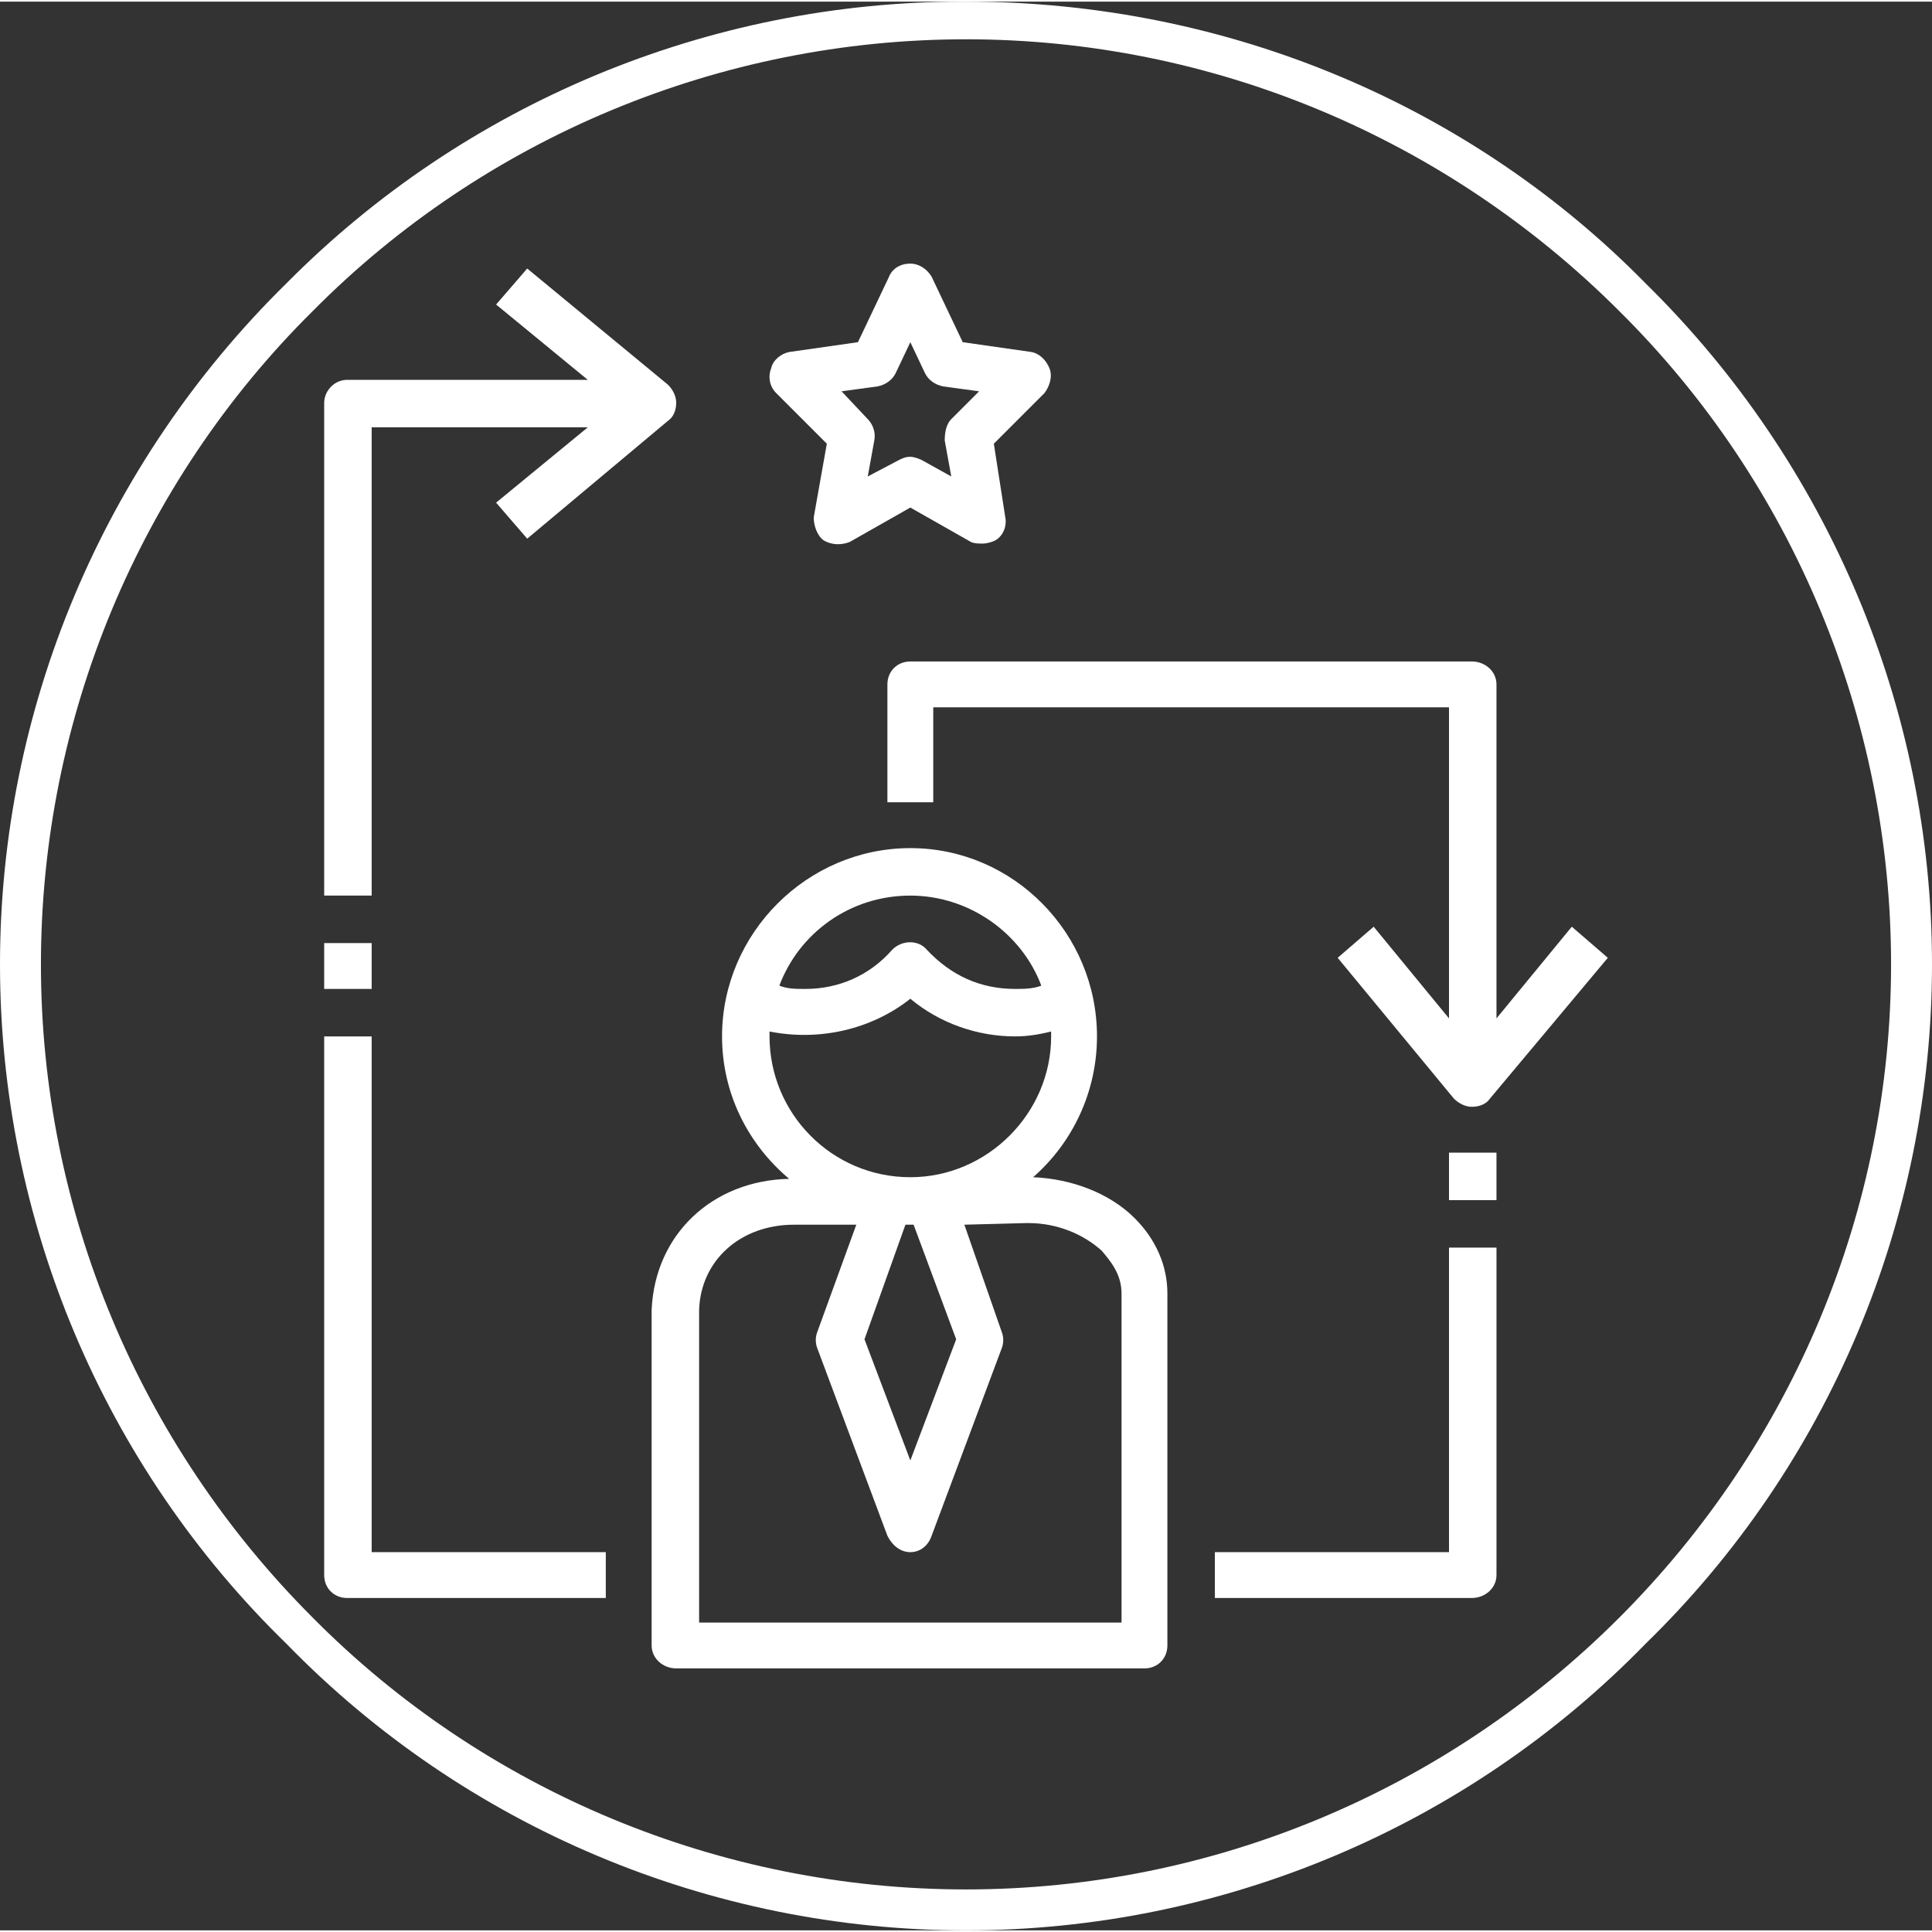
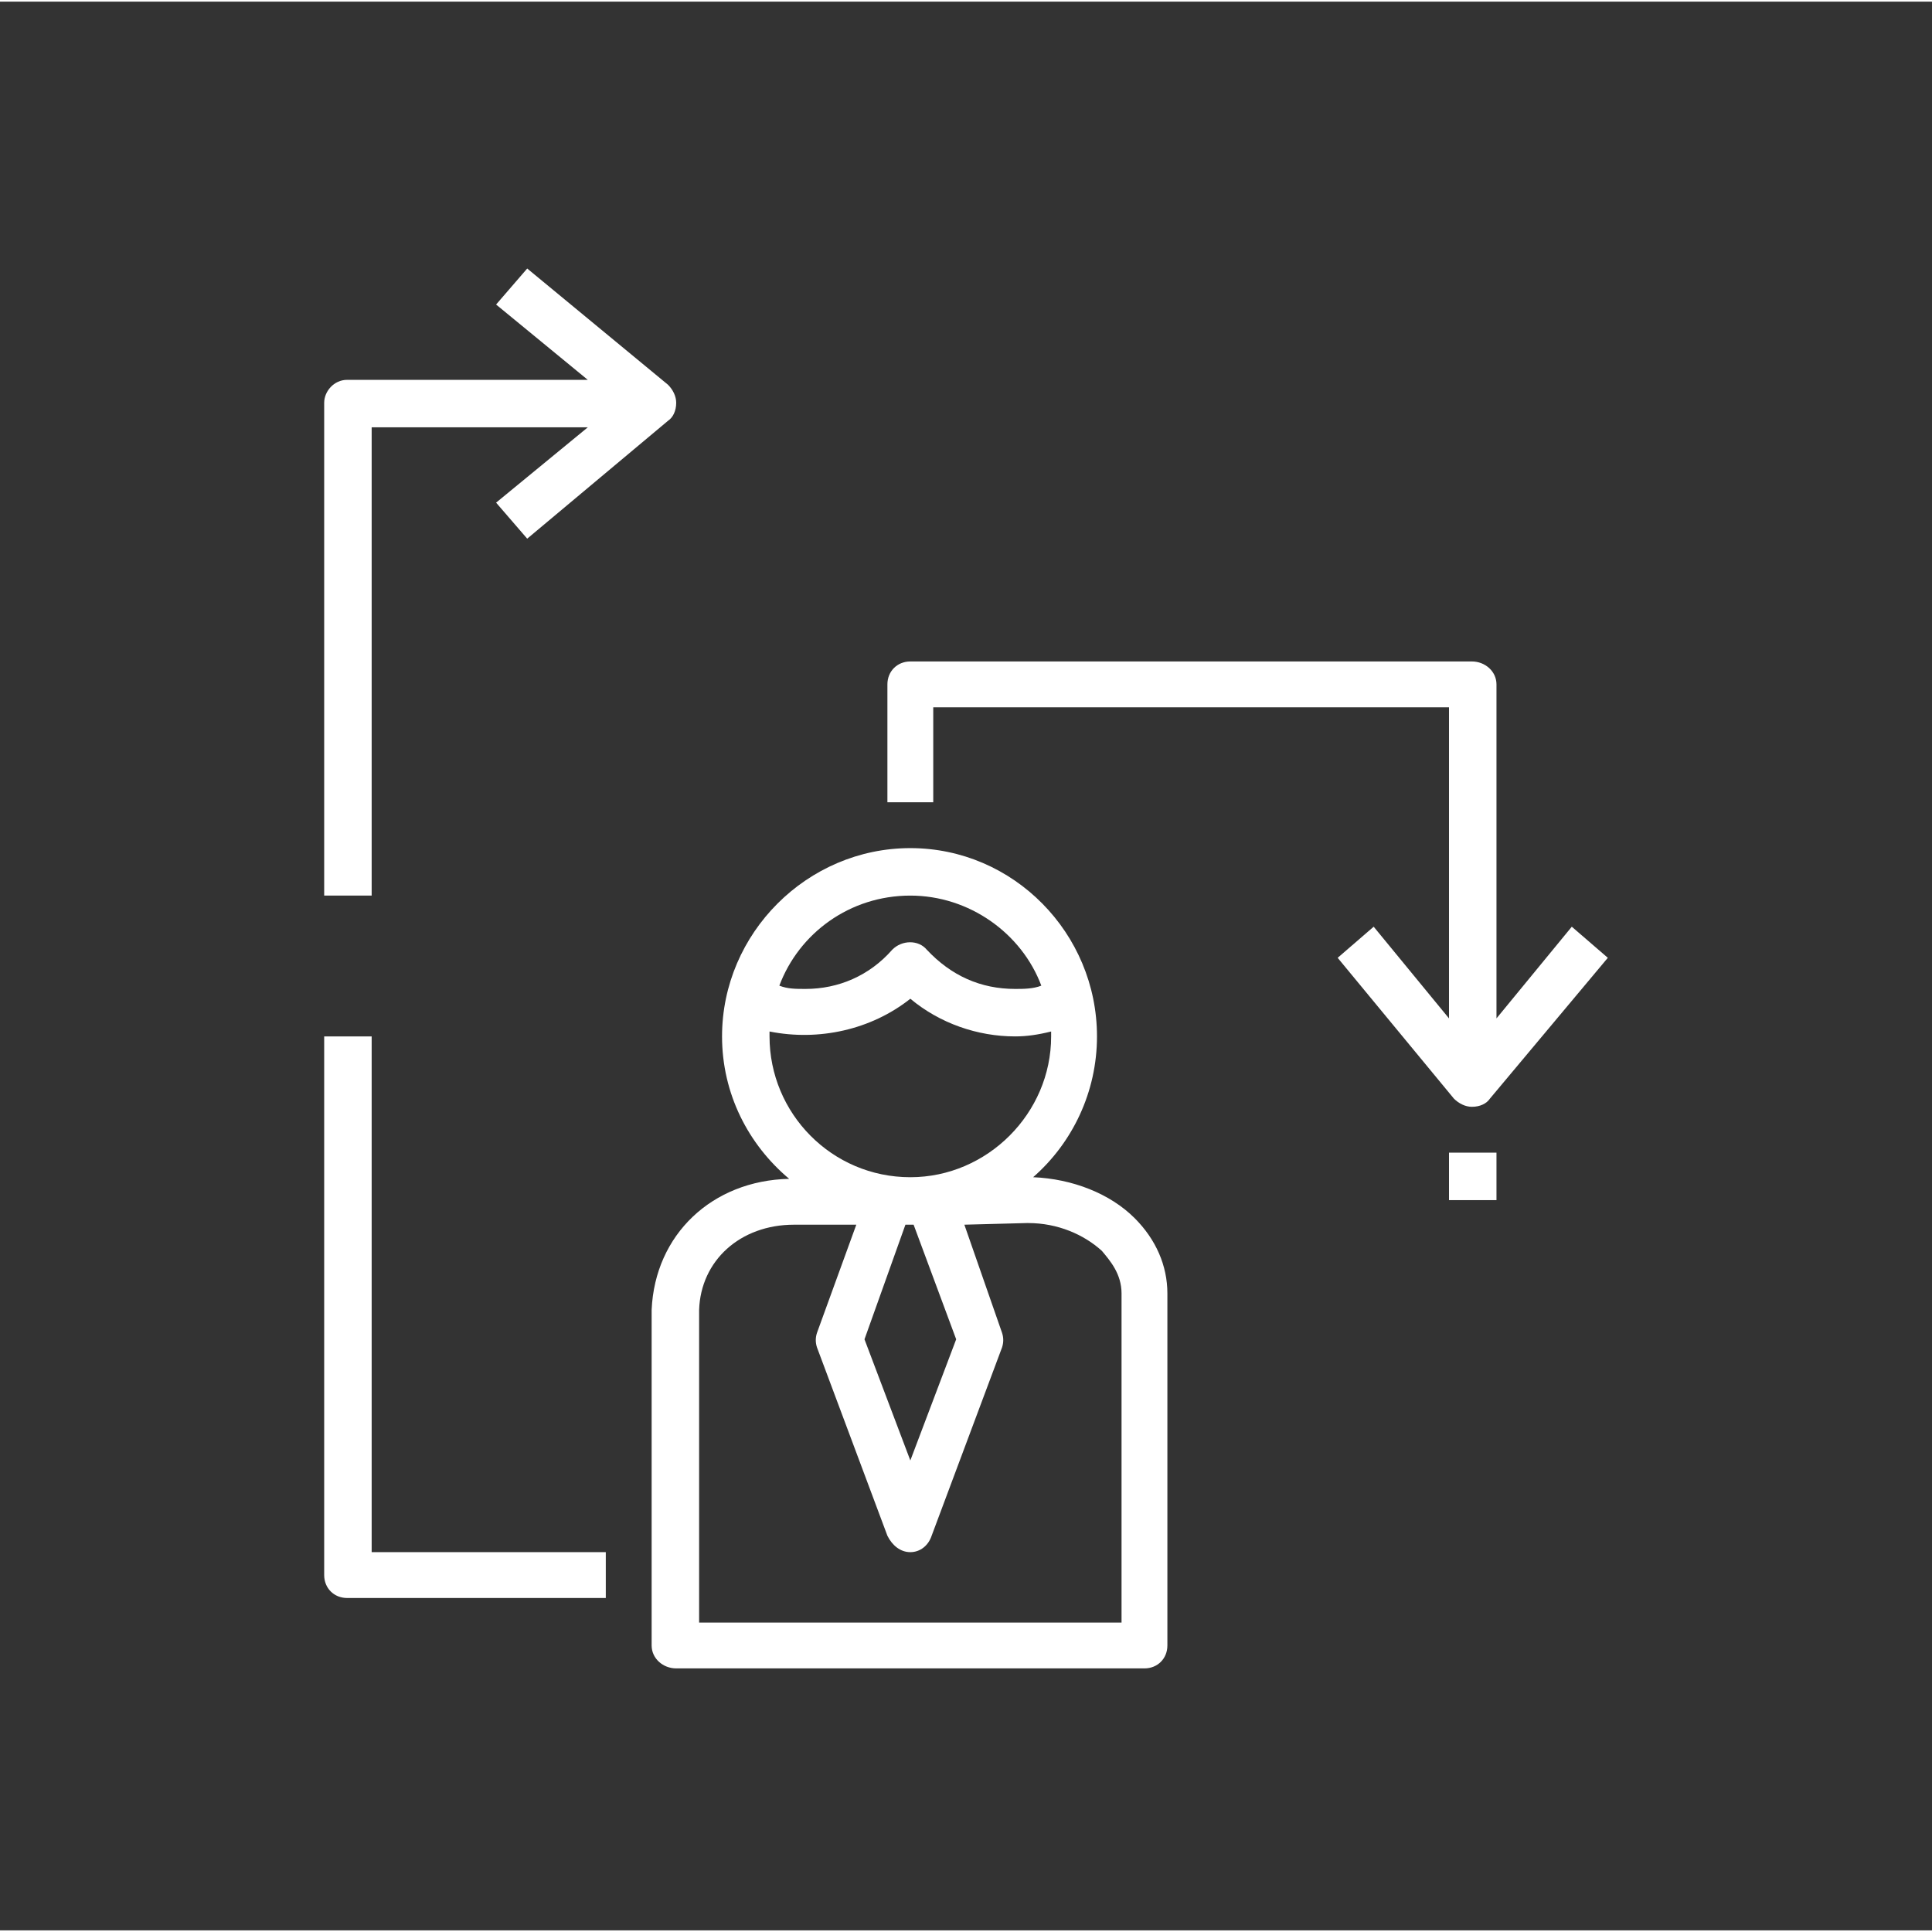
<svg xmlns="http://www.w3.org/2000/svg" xml:space="preserve" width="53px" height="53px" version="1.1" style="shape-rendering:geometricPrecision; text-rendering:geometricPrecision; image-rendering:optimizeQuality; fill-rule:evenodd; clip-rule:evenodd" viewBox="0 0 1.18 1.178">
  <rect x="0" y="0" width="1.18" height="1.178" fill="#333333" stroke="none" />
  <defs>
    <style type="text/css">
   
    .fil0 {fill:white;fill-rule:nonzero}
    .fil1 {fill:white;fill-rule:nonzero}
   
  </style>
  </defs>
  <g id="Camada_x0020_1">
    <g id="iconeTransporte.svg">
      <g id="Camada_x0020_1_0">
-         <path class="fil0" d="M0.989 0.189c-0.106,-0.106 -0.249,-0.166 -0.399,-0.166 -0.15,0 -0.294,0.06 -0.399,0.166 -0.106,0.105 -0.166,0.249 -0.166,0.399 0,0.15 0.06,0.293 0.166,0.399 0.105,0.106 0.249,0.166 0.399,0.166 0.15,0 0.293,-0.06 0.399,-0.166 0.106,-0.106 0.166,-0.249 0.166,-0.399 0,-0.15 -0.06,-0.294 -0.166,-0.399zm-0.399 -0.189c0.162,0 0.31,0.065 0.415,0.172 0.112,0.11 0.175,0.26 0.175,0.416 0,0.156 -0.063,0.306 -0.175,0.415 -0.109,0.112 -0.259,0.175 -0.415,0.175 -0.156,0 -0.306,-0.063 -0.415,-0.175 -0.112,-0.109 -0.175,-0.259 -0.175,-0.415 0,-0.156 0.063,-0.306 0.175,-0.416 0.109,-0.11 0.258,-0.172 0.413,-0.172 0.001,0 0.001,0 0.002,0z" />
-       </g>
+         </g>
    </g>
    <g id="_2213866511952">
-       <path class="fil1" d="M0.398 0.799l0 0.205c0,0.008 0.007,0.014 0.015,0.014l0.286 0c0.008,0 0.014,-0.006 0.014,-0.014l0 -0.215c0,-0.017 -0.007,-0.033 -0.02,-0.046 -0.015,-0.015 -0.038,-0.024 -0.062,-0.025 0.024,-0.021 0.039,-0.052 0.039,-0.086 0,-0.063 -0.051,-0.115 -0.114,-0.115 -0.063,0 -0.115,0.052 -0.115,0.115 0,0.035 0.016,0.066 0.041,0.087 -0.047,0.001 -0.082,0.034 -0.084,0.08zm0.158 -0.253c0.036,0 0.068,0.023 0.08,0.055 -0.005,0.002 -0.011,0.002 -0.016,0.002 -0.021,0 -0.039,-0.008 -0.054,-0.024 -0.005,-0.006 -0.015,-0.006 -0.021,0 -0.014,0.016 -0.033,0.024 -0.053,0.024 -0.006,0 -0.011,0 -0.016,-0.002 0.012,-0.032 0.043,-0.055 0.08,-0.055zm-0.086 0.086c0,-0.001 0,-0.002 0,-0.003 0.03,0.006 0.062,-0.001 0.086,-0.02 0.018,0.015 0.041,0.023 0.064,0.023 0.007,0 0.014,-0.001 0.022,-0.003 0,0.001 0,0.002 0,0.003 0,0.047 -0.039,0.086 -0.086,0.086 -0.048,0 -0.086,-0.039 -0.086,-0.086l0 0zm0.114 0.185l-0.028 0.074 -0.028 -0.074 0.025 -0.07 0.005 0 0.026 0.07zm-0.099 -0.07l0.038 0 -0.024 0.066c-0.001,0.003 -0.001,0.006 0,0.009l0.043 0.115c0.003,0.006 0.008,0.01 0.014,0.01 0.006,0 0.011,-0.004 0.013,-0.01l0.043 -0.115c0.001,-0.003 0.001,-0.006 0,-0.009l-0.023 -0.066 0.038 -0.001 0.001 0c0.018,0 0.034,0.007 0.045,0.017 0.005,0.006 0.012,0.014 0.012,0.026l0 0.201 -0.258 0 0 -0.191c0.001,-0.03 0.025,-0.052 0.058,-0.052l0 0z" />
-       <path class="fil1" d="M0.505 0.27l-0.008 0.045c0,0.005 0.002,0.011 0.006,0.014 0.005,0.003 0.011,0.003 0.016,0.001l0.037 -0.021 0.037 0.021c0.002,0.001 0.005,0.001 0.007,0.001 0.003,0 0.006,-0.001 0.008,-0.002 0.005,-0.003 0.007,-0.009 0.006,-0.014l-0.007 -0.045 0.031 -0.031c0.003,-0.004 0.005,-0.01 0.003,-0.015 -0.002,-0.005 -0.006,-0.009 -0.011,-0.01l-0.042 -0.006 -0.019 -0.04c-0.003,-0.005 -0.008,-0.008 -0.013,-0.008 -0.006,0 -0.011,0.003 -0.013,0.008l-0.019 0.04 -0.042 0.006c-0.005,0.001 -0.01,0.005 -0.011,0.01 -0.002,0.005 -0.001,0.011 0.003,0.015l0.031 0.031zm0.031 -0.035c0.005,-0.001 0.009,-0.004 0.011,-0.008l0.009 -0.019 0.009 0.019c0.002,0.004 0.006,0.007 0.011,0.008l0.022 0.003 -0.017 0.017c-0.003,0.003 -0.004,0.008 -0.004,0.013l0.004 0.022 -0.018 -0.01c-0.002,-0.001 -0.005,-0.002 -0.007,-0.002 -0.003,0 -0.005,0.001 -0.007,0.002l-0.019 0.01 0.004 -0.022c0.001,-0.005 -0.001,-0.01 -0.004,-0.013l-0.016 -0.017 0.022 -0.003z" />
+       <path class="fil1" d="M0.398 0.799l0 0.205c0,0.008 0.007,0.014 0.015,0.014l0.286 0c0.008,0 0.014,-0.006 0.014,-0.014l0 -0.215c0,-0.017 -0.007,-0.033 -0.02,-0.046 -0.015,-0.015 -0.038,-0.024 -0.062,-0.025 0.024,-0.021 0.039,-0.052 0.039,-0.086 0,-0.063 -0.051,-0.115 -0.114,-0.115 -0.063,0 -0.115,0.052 -0.115,0.115 0,0.035 0.016,0.066 0.041,0.087 -0.047,0.001 -0.082,0.034 -0.084,0.08zm0.158 -0.253c0.036,0 0.068,0.023 0.08,0.055 -0.005,0.002 -0.011,0.002 -0.016,0.002 -0.021,0 -0.039,-0.008 -0.054,-0.024 -0.005,-0.006 -0.015,-0.006 -0.021,0 -0.014,0.016 -0.033,0.024 -0.053,0.024 -0.006,0 -0.011,0 -0.016,-0.002 0.012,-0.032 0.043,-0.055 0.08,-0.055zm-0.086 0.086c0,-0.001 0,-0.002 0,-0.003 0.03,0.006 0.062,-0.001 0.086,-0.02 0.018,0.015 0.041,0.023 0.064,0.023 0.007,0 0.014,-0.001 0.022,-0.003 0,0.001 0,0.002 0,0.003 0,0.047 -0.039,0.086 -0.086,0.086 -0.048,0 -0.086,-0.039 -0.086,-0.086l0 0zm0.114 0.185l-0.028 0.074 -0.028 -0.074 0.025 -0.07 0.005 0 0.026 0.07m-0.099 -0.07l0.038 0 -0.024 0.066c-0.001,0.003 -0.001,0.006 0,0.009l0.043 0.115c0.003,0.006 0.008,0.01 0.014,0.01 0.006,0 0.011,-0.004 0.013,-0.01l0.043 -0.115c0.001,-0.003 0.001,-0.006 0,-0.009l-0.023 -0.066 0.038 -0.001 0.001 0c0.018,0 0.034,0.007 0.045,0.017 0.005,0.006 0.012,0.014 0.012,0.026l0 0.201 -0.258 0 0 -0.191c0.001,-0.03 0.025,-0.052 0.058,-0.052l0 0z" />
      <path class="fil1" d="M0.542 0.417l0 0.072 0.028 0 0 -0.058 0.315 0 0 0.19 -0.046 -0.056 -0.022 0.019 0.071 0.086c0.003,0.003 0.007,0.005 0.011,0.005 0.005,0 0.009,-0.002 0.011,-0.005l0.072 -0.086 -0.022 -0.019 -0.046 0.056 0 -0.204c0,-0.008 -0.007,-0.014 -0.015,-0.014l-0.343 0c-0.008,0 -0.014,0.006 -0.014,0.014z" />
      <polygon class="fil1" points="0.885,0.703 0.914,0.703 0.914,0.732 0.885,0.732 " />
-       <path class="fil1" d="M0.885 0.947l-0.143 0 0 0.028 0.157 0c0.008,0 0.015,-0.006 0.015,-0.014l0 -0.2 -0.029 0 0 0.186z" />
      <path class="fil1" d="M0.212 0.975l0.158 0 0 -0.028 -0.143 0 0 -0.315 -0.029 0 0 0.329c0,0.008 0.006,0.014 0.014,0.014z" />
-       <polygon class="fil1" points="0.198,0.575 0.227,0.575 0.227,0.603 0.198,0.603 " />
      <path class="fil1" d="M0.227 0.26l0.132 0 -0.056 0.046 0.019 0.022 0.086 -0.072c0.003,-0.002 0.005,-0.006 0.005,-0.011 0,-0.004 -0.002,-0.008 -0.005,-0.011l-0.086 -0.071 -0.019 0.022 0.056 0.046 -0.147 0c-0.008,0 -0.014,0.007 -0.014,0.014l0 0.301 0.029 0 0 -0.286z" />
    </g>
  </g>
</svg>